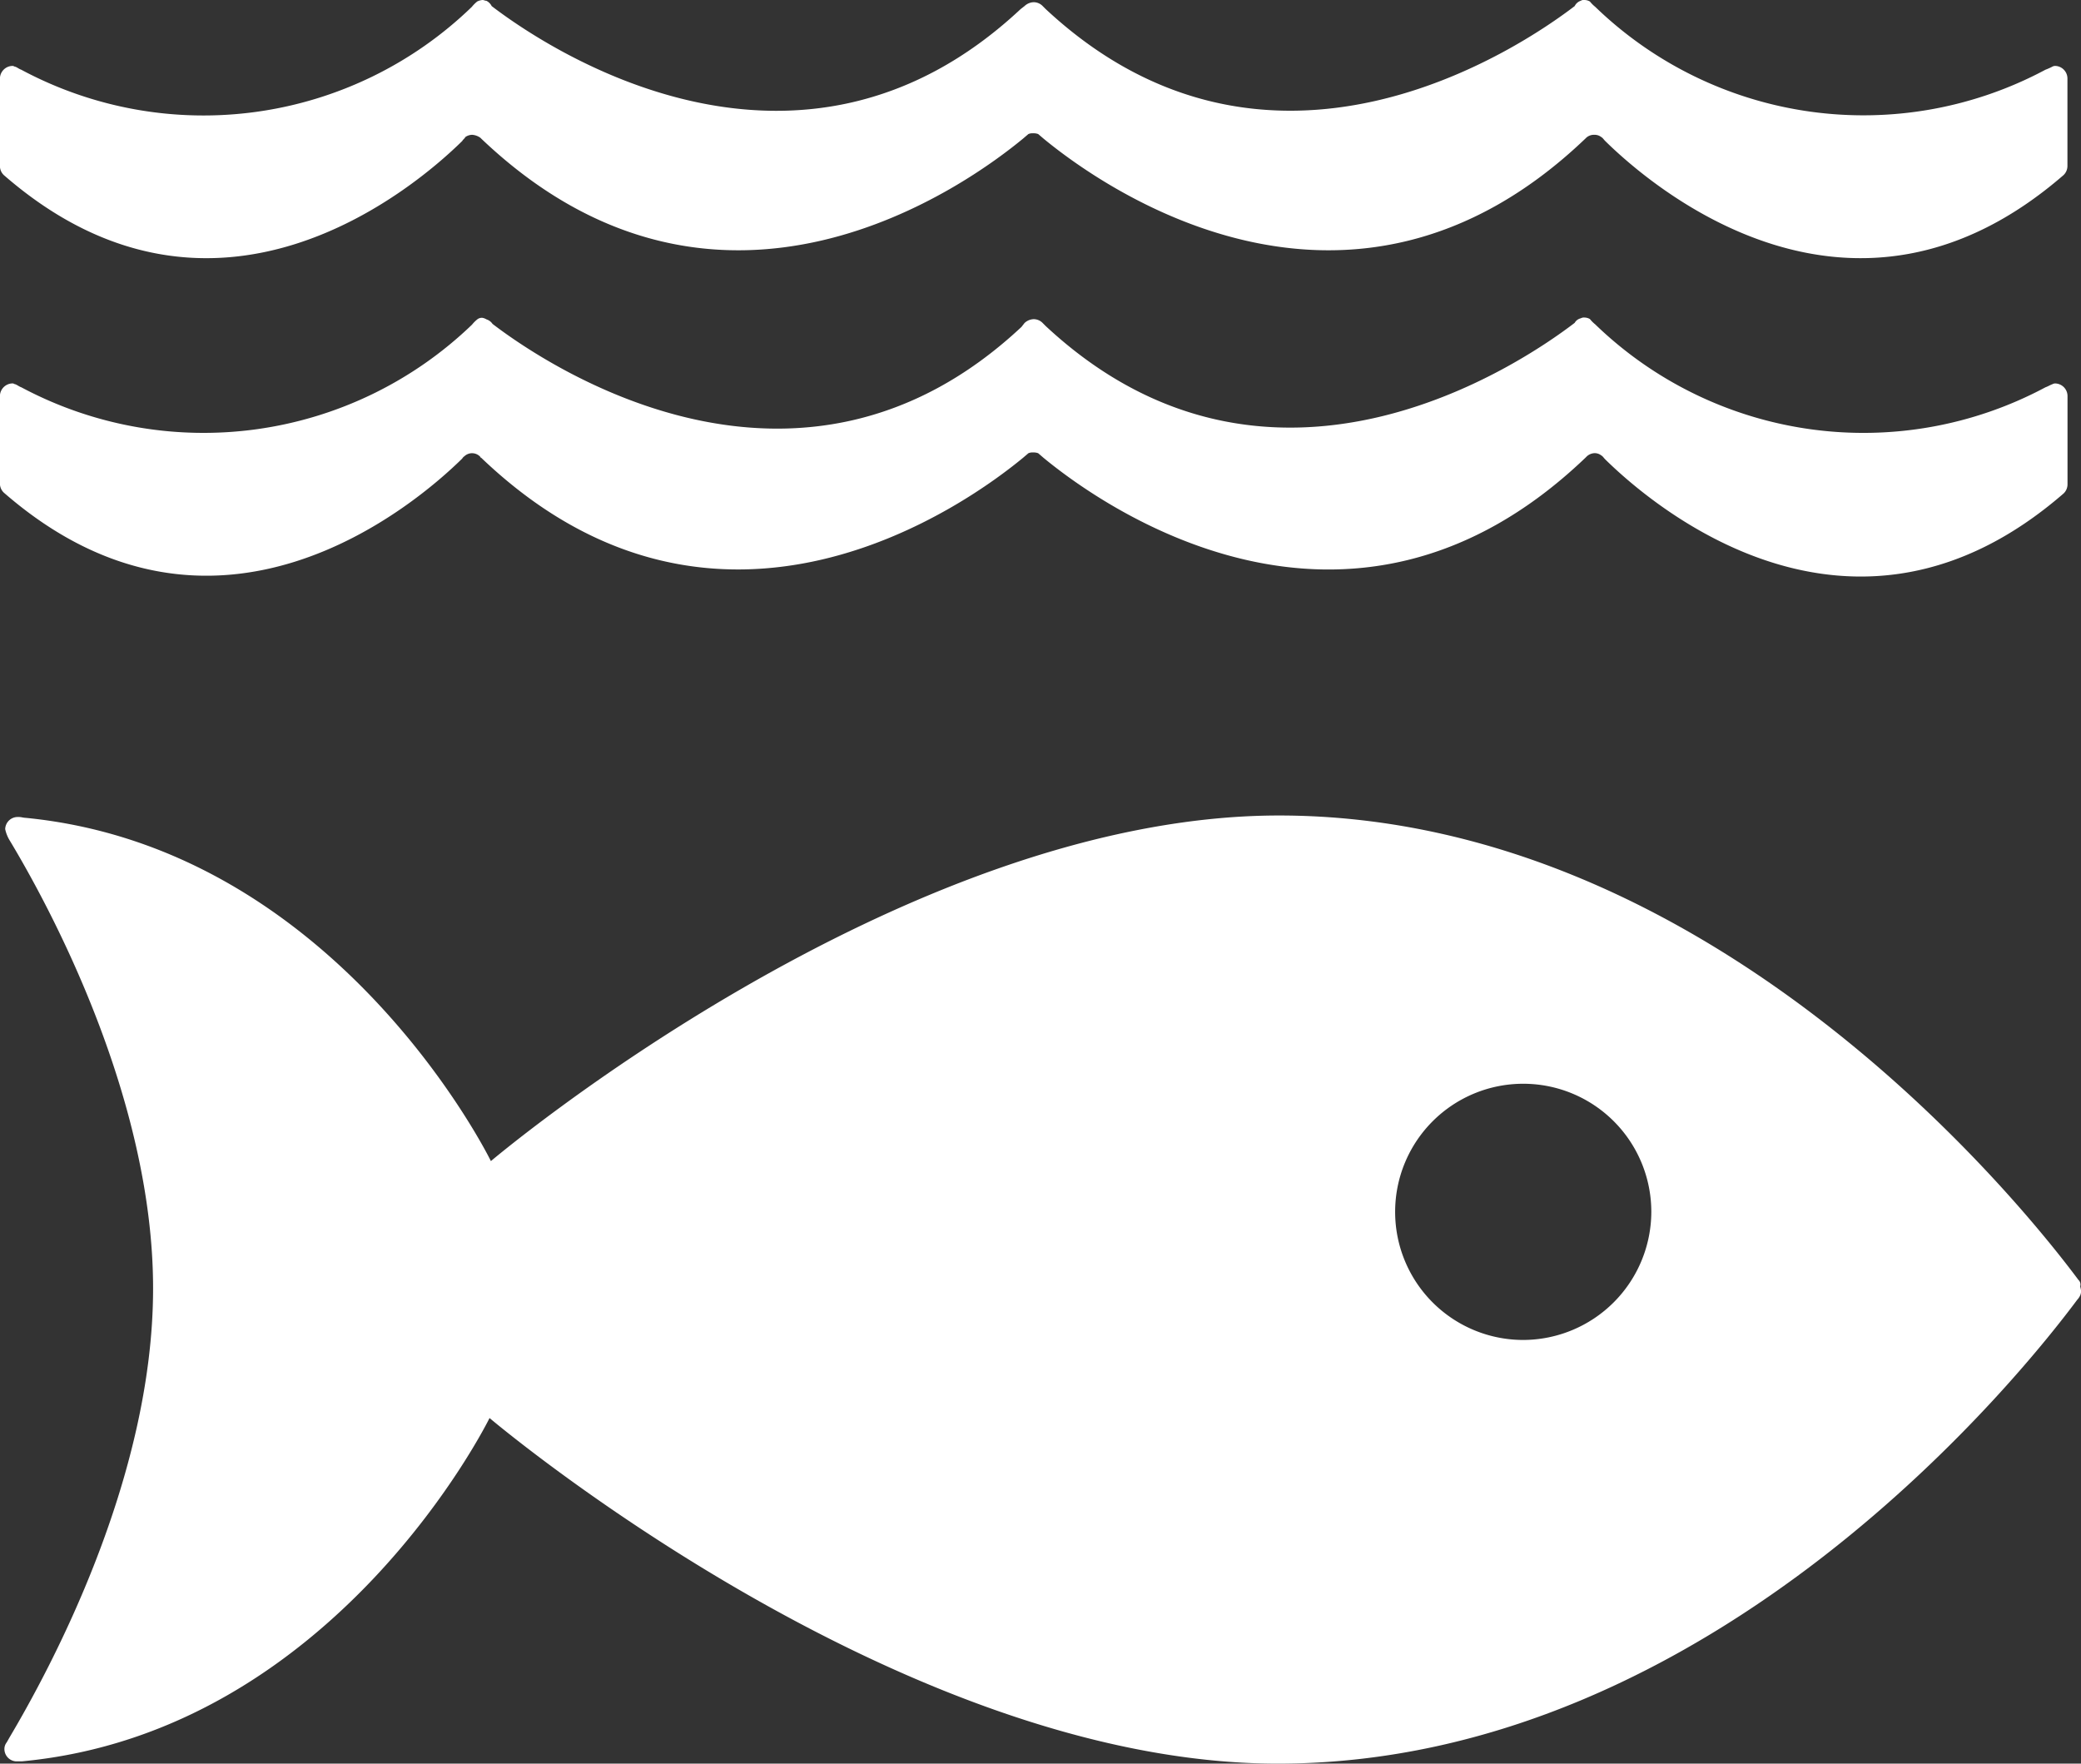
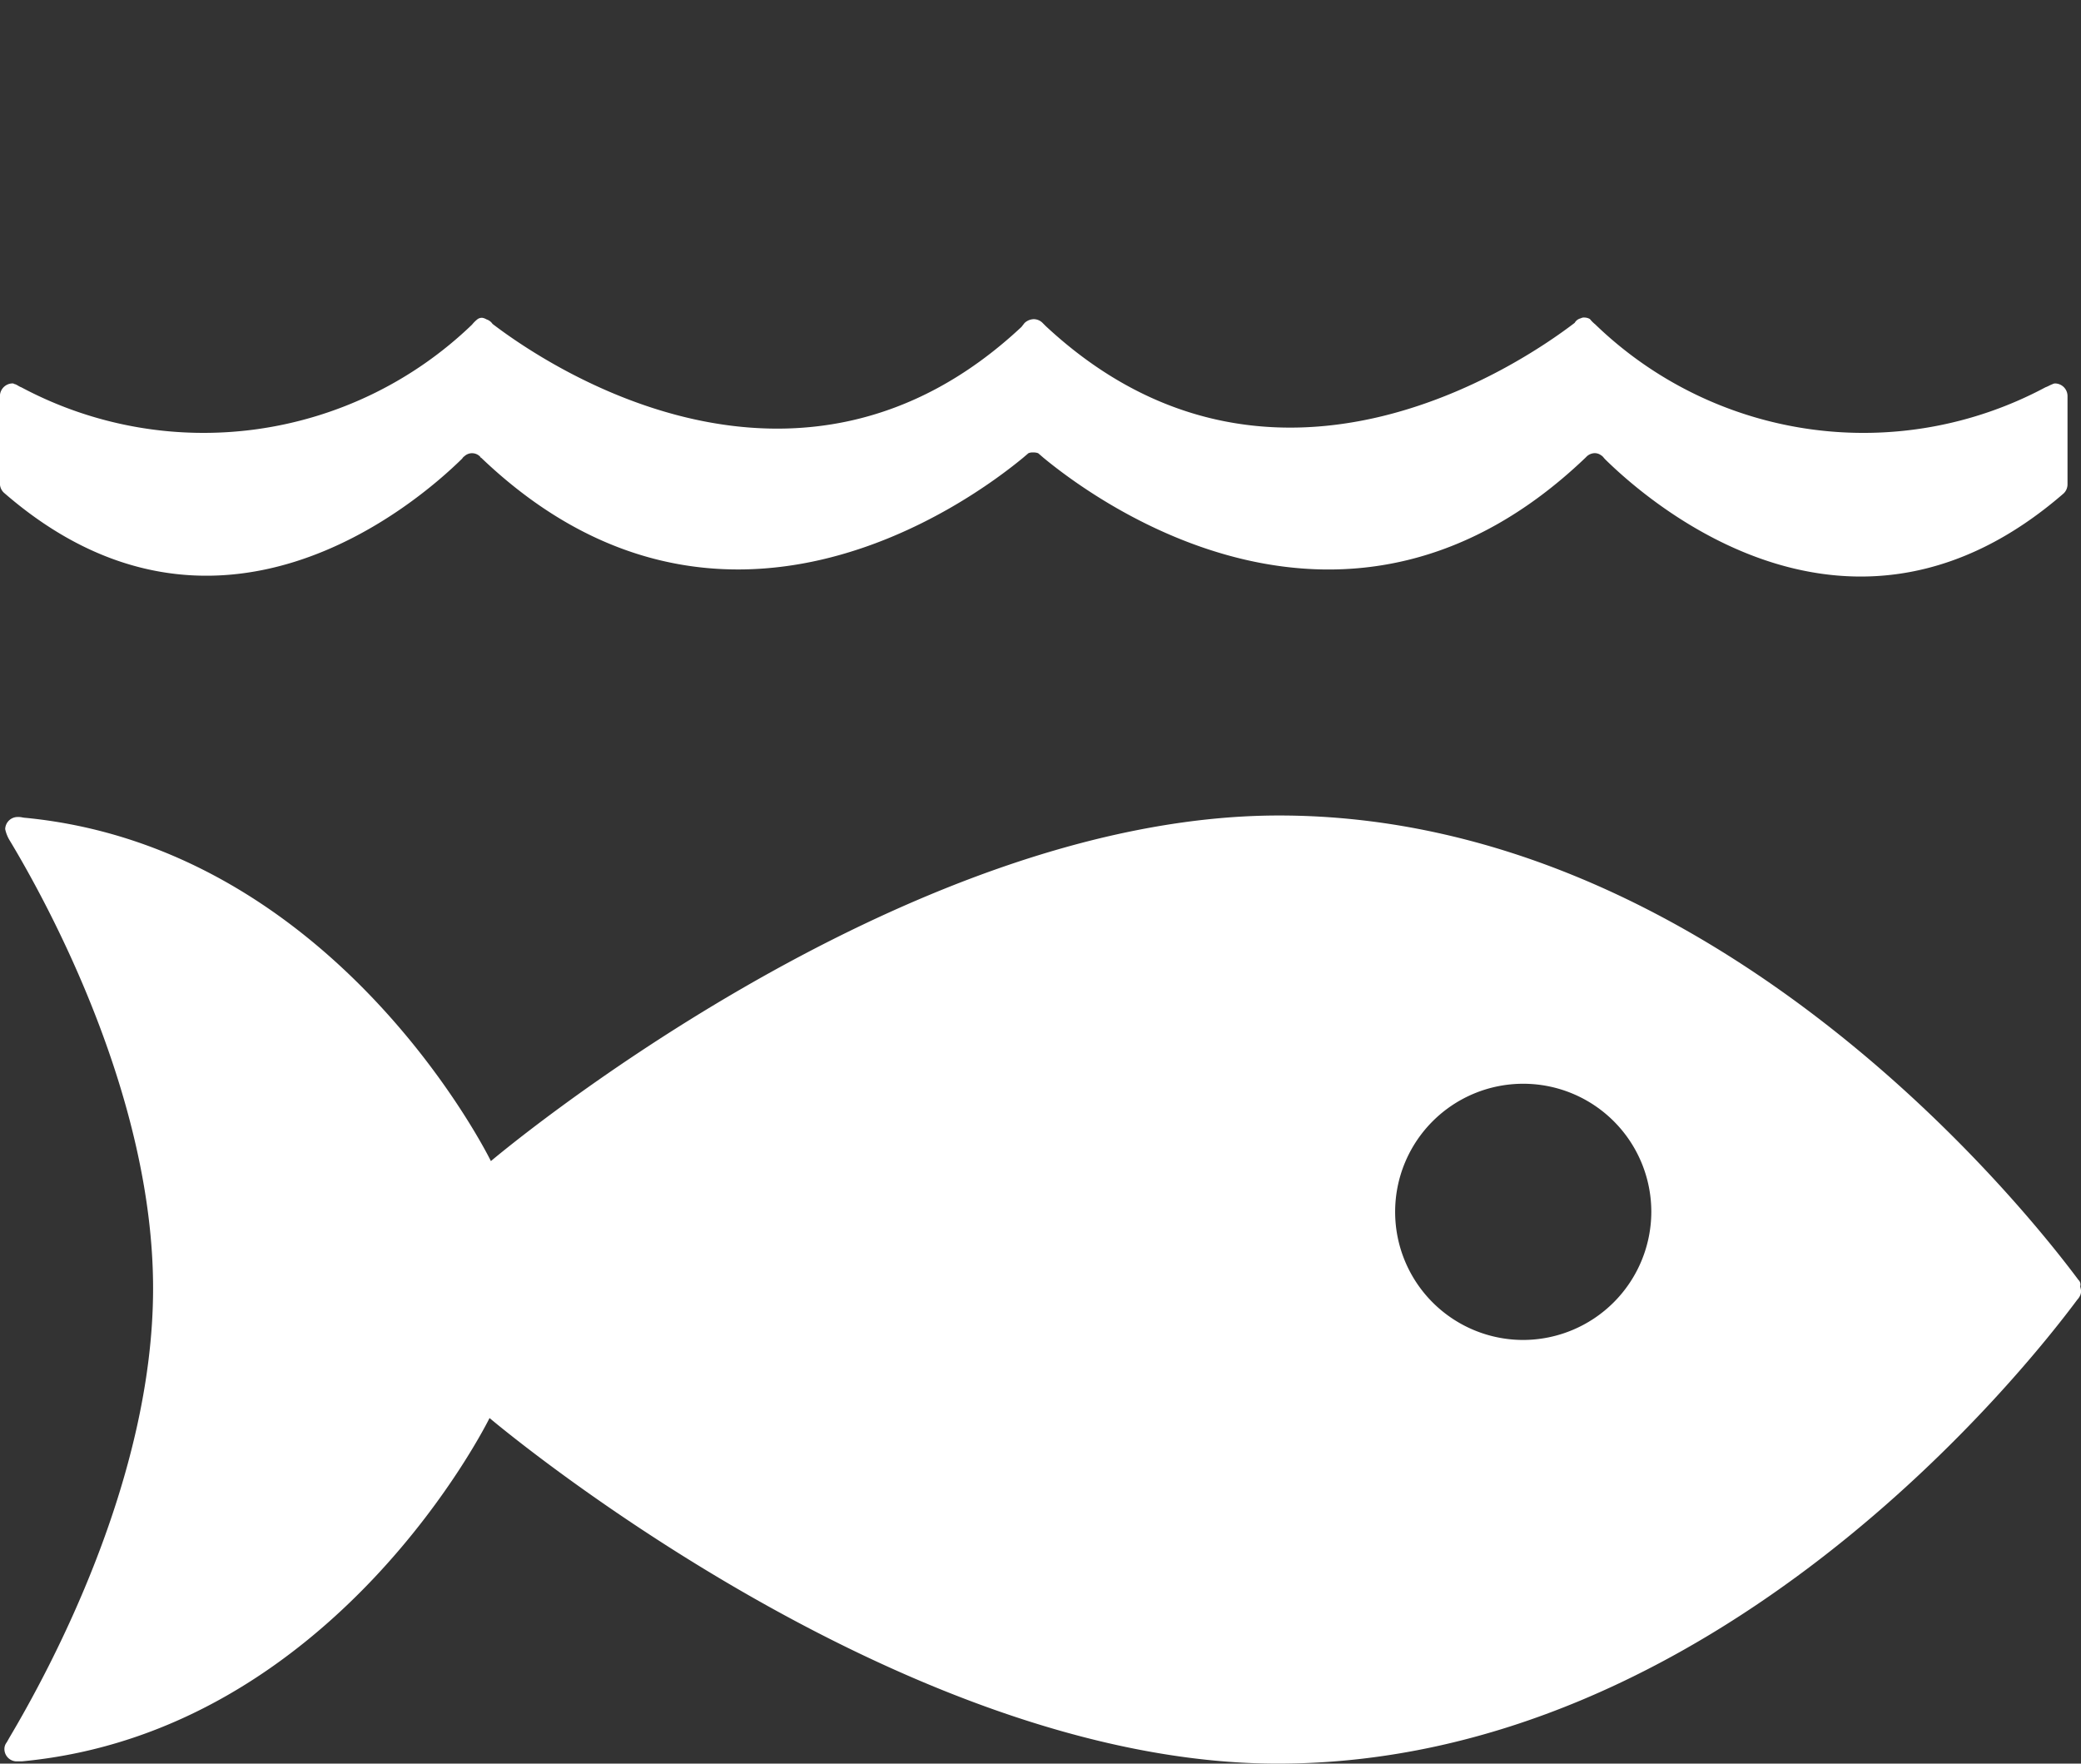
<svg xmlns="http://www.w3.org/2000/svg" width="53.71" height="45.515" viewBox="0 0 53.71 45.515">
  <rect x="0" y="0" width="53.71" height="45.515" fill="#333333" stroke="none" />
  <g id="Layer_1" transform="translate(-2.01 -1.19)">
    <g id="Gruppe_152" data-name="Gruppe 152" transform="translate(2.01 1.19)">
      <path id="Pfad_106" data-name="Pfad 106" d="M55.6,23.94c-1.252-1.682-9.33-11.99-20.635-11.99-9.819,0-20.342,8.919-20.342,8.919S10.676,12.791,2.6,12.009c-.039,0-.1-.02-.156-.02H2.4a.321.321,0,0,0-.313.313.922.922,0,0,0,.117.293c1.037,1.721,3.7,6.65,3.7,11.56,0,4.929-2.68,9.858-3.7,11.579l-.078.137a.273.273,0,0,0-.059.176.319.319,0,0,0,.293.313H2.52c8.1-.763,12.068-8.86,12.068-8.86s10.523,8.919,20.342,8.919c11.325,0,19.383-10.288,20.635-11.97a.409.409,0,0,0,.078-.117.248.248,0,0,0,.02-.117c0-.039-.02-.1-.02-.117a.162.162,0,0,0-.039-.156M41.267,25.485a3.306,3.306,0,1,1,3.306-3.306,3.314,3.314,0,0,1-3.306,3.306" transform="translate(-1.953 9.096)" fill="#fff" />
      <path id="Pfad_107" data-name="Pfad 107" d="M13.941,9.018c.02-.039.059-.059.078-.078a.289.289,0,0,1,.391.039.019.019,0,0,0,.02.02c6.161,5.887,12.635,1.115,13.985,0l.137-.117a.248.248,0,0,1,.117-.02.333.333,0,0,1,.137.02L28.943,9c1.35,1.115,7.824,5.887,13.985,0l.02-.02a.314.314,0,0,1,.215-.1.273.273,0,0,1,.176.059c.039.02.059.059.1.1,1.193,1.174,6.357,5.633,11.833.88a.324.324,0,0,0,.1-.235V7.414a.326.326,0,0,0-.313-.333.148.148,0,0,0-.078.02c-.059.02-.117.059-.176.078A9.96,9.96,0,0,1,43.182,5.556a.9.9,0,0,1-.137-.137.283.283,0,0,0-.137-.039.176.176,0,0,0-.1.02.243.243,0,0,0-.156.117C41.246,6.593,34.772,10.974,29,5.6l-.078-.078a.324.324,0,0,0-.235-.1.361.361,0,0,0-.235.1l-.078.1c-5.75,5.379-12.244,1-13.652-.078a.3.3,0,0,0-.156-.117.33.33,0,0,0-.1-.039.186.186,0,0,0-.137.039.9.9,0,0,0-.137.137A9.99,9.99,0,0,1,2.558,7.179C2.5,7.16,2.46,7.121,2.4,7.1c-.02,0-.039-.02-.059-.02a.33.33,0,0,0-.333.333V9.663a.324.324,0,0,0,.1.235c5.457,4.753,10.64.293,11.833-.88" transform="translate(-2.01 2.815)" fill="#fff" />
-       <path id="Pfad_108" data-name="Pfad 108" d="M2.4,2.911c-.02,0-.039-.02-.059-.02a.33.33,0,0,0-.333.333V5.473a.324.324,0,0,0,.1.235c5.457,4.753,10.64.293,11.833-.88.02-.039.059-.059.078-.1a.315.315,0,0,1,.176-.059.41.41,0,0,1,.215.078l.02.02c6.181,5.887,12.635,1.115,13.985,0l.137-.117a.248.248,0,0,1,.117-.02.333.333,0,0,1,.137.02l.137.117c1.35,1.115,7.824,5.887,13.985,0l.02-.02a.294.294,0,0,1,.215-.078.273.273,0,0,1,.176.059c.039.02.059.059.1.1C44.63,6,49.793,10.461,55.27,5.708a.324.324,0,0,0,.1-.235V3.224a.326.326,0,0,0-.313-.333.148.148,0,0,0-.078.02,1.55,1.55,0,0,1-.176.078A9.96,9.96,0,0,1,43.182,1.366a.9.9,0,0,1-.137-.137.283.283,0,0,0-.137-.039.147.147,0,0,0-.1.02.271.271,0,0,0-.156.137C41.246,2.422,34.772,6.8,29,1.425l-.078-.078a.324.324,0,0,0-.235-.1.361.361,0,0,0-.235.1l-.1.078c-5.75,5.379-12.244,1-13.652-.078a.308.308,0,0,0-.137-.137c-.039,0-.059-.02-.1-.02a.363.363,0,0,0-.137.039.9.9,0,0,0-.137.137A9.958,9.958,0,0,1,2.558,2.989c-.059-.02-.1-.059-.156-.078" transform="translate(-2.01 -1.19)" fill="#fff" />
    </g>
  </g>
</svg>